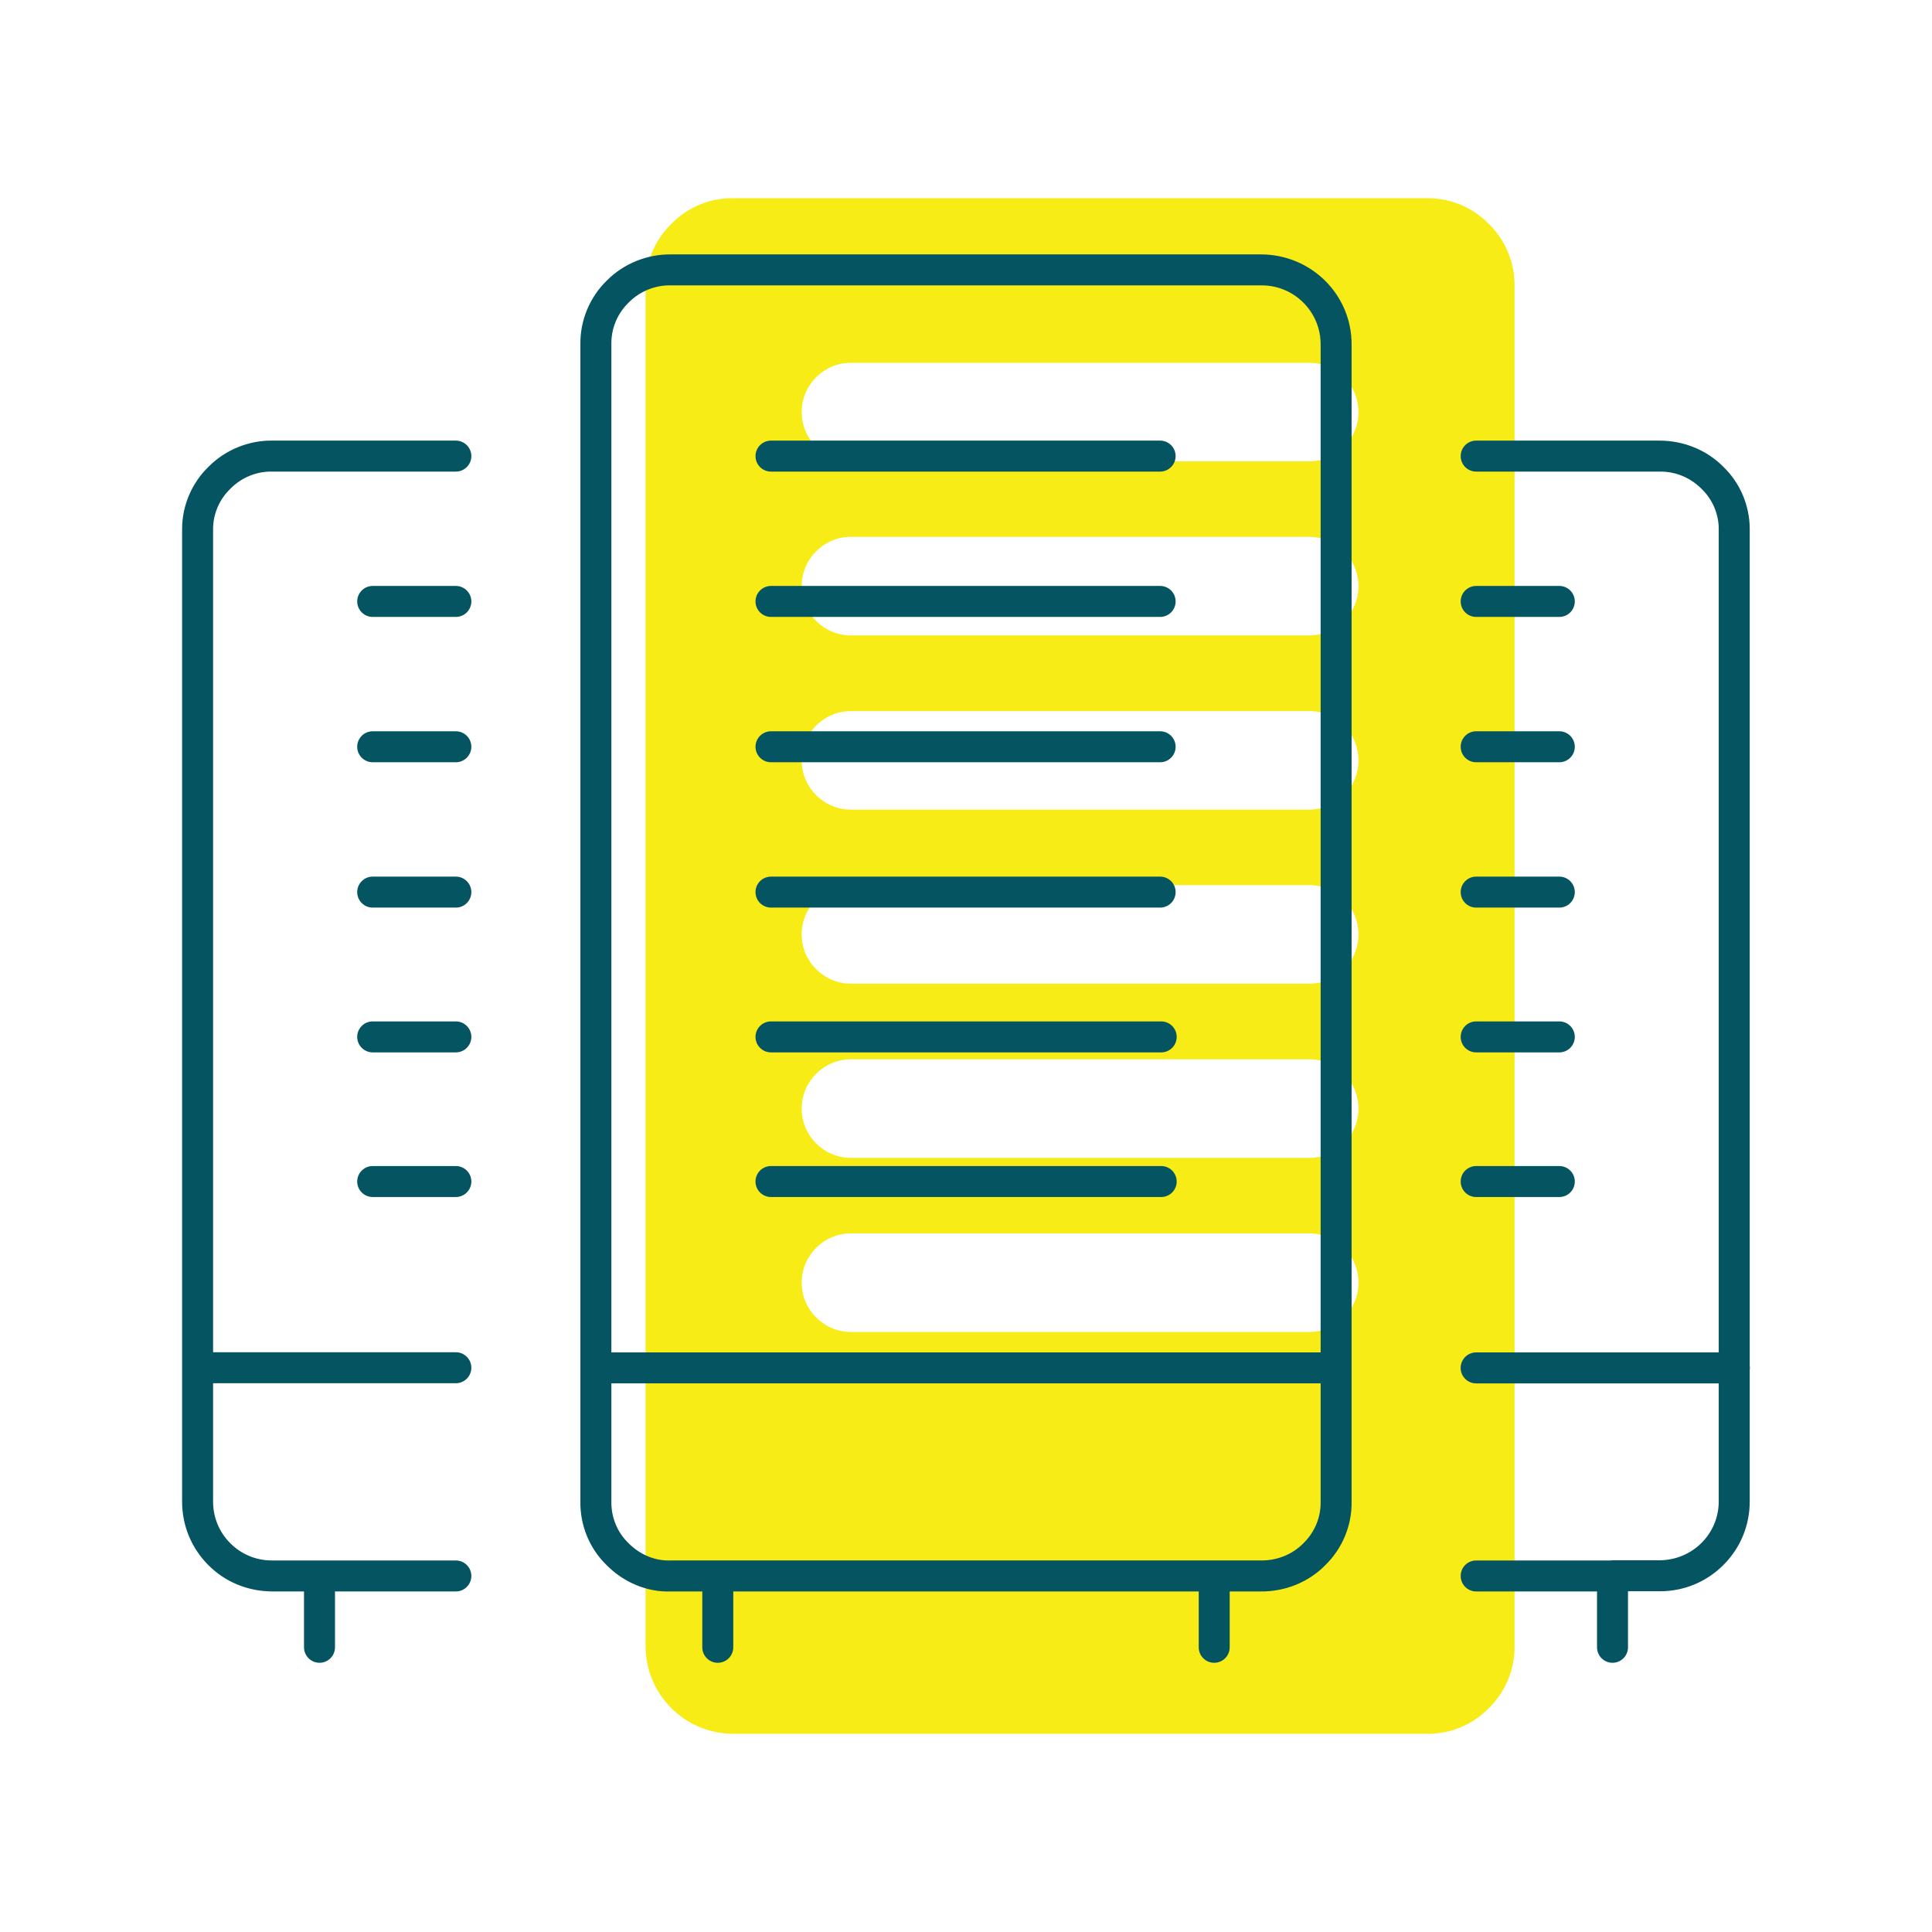
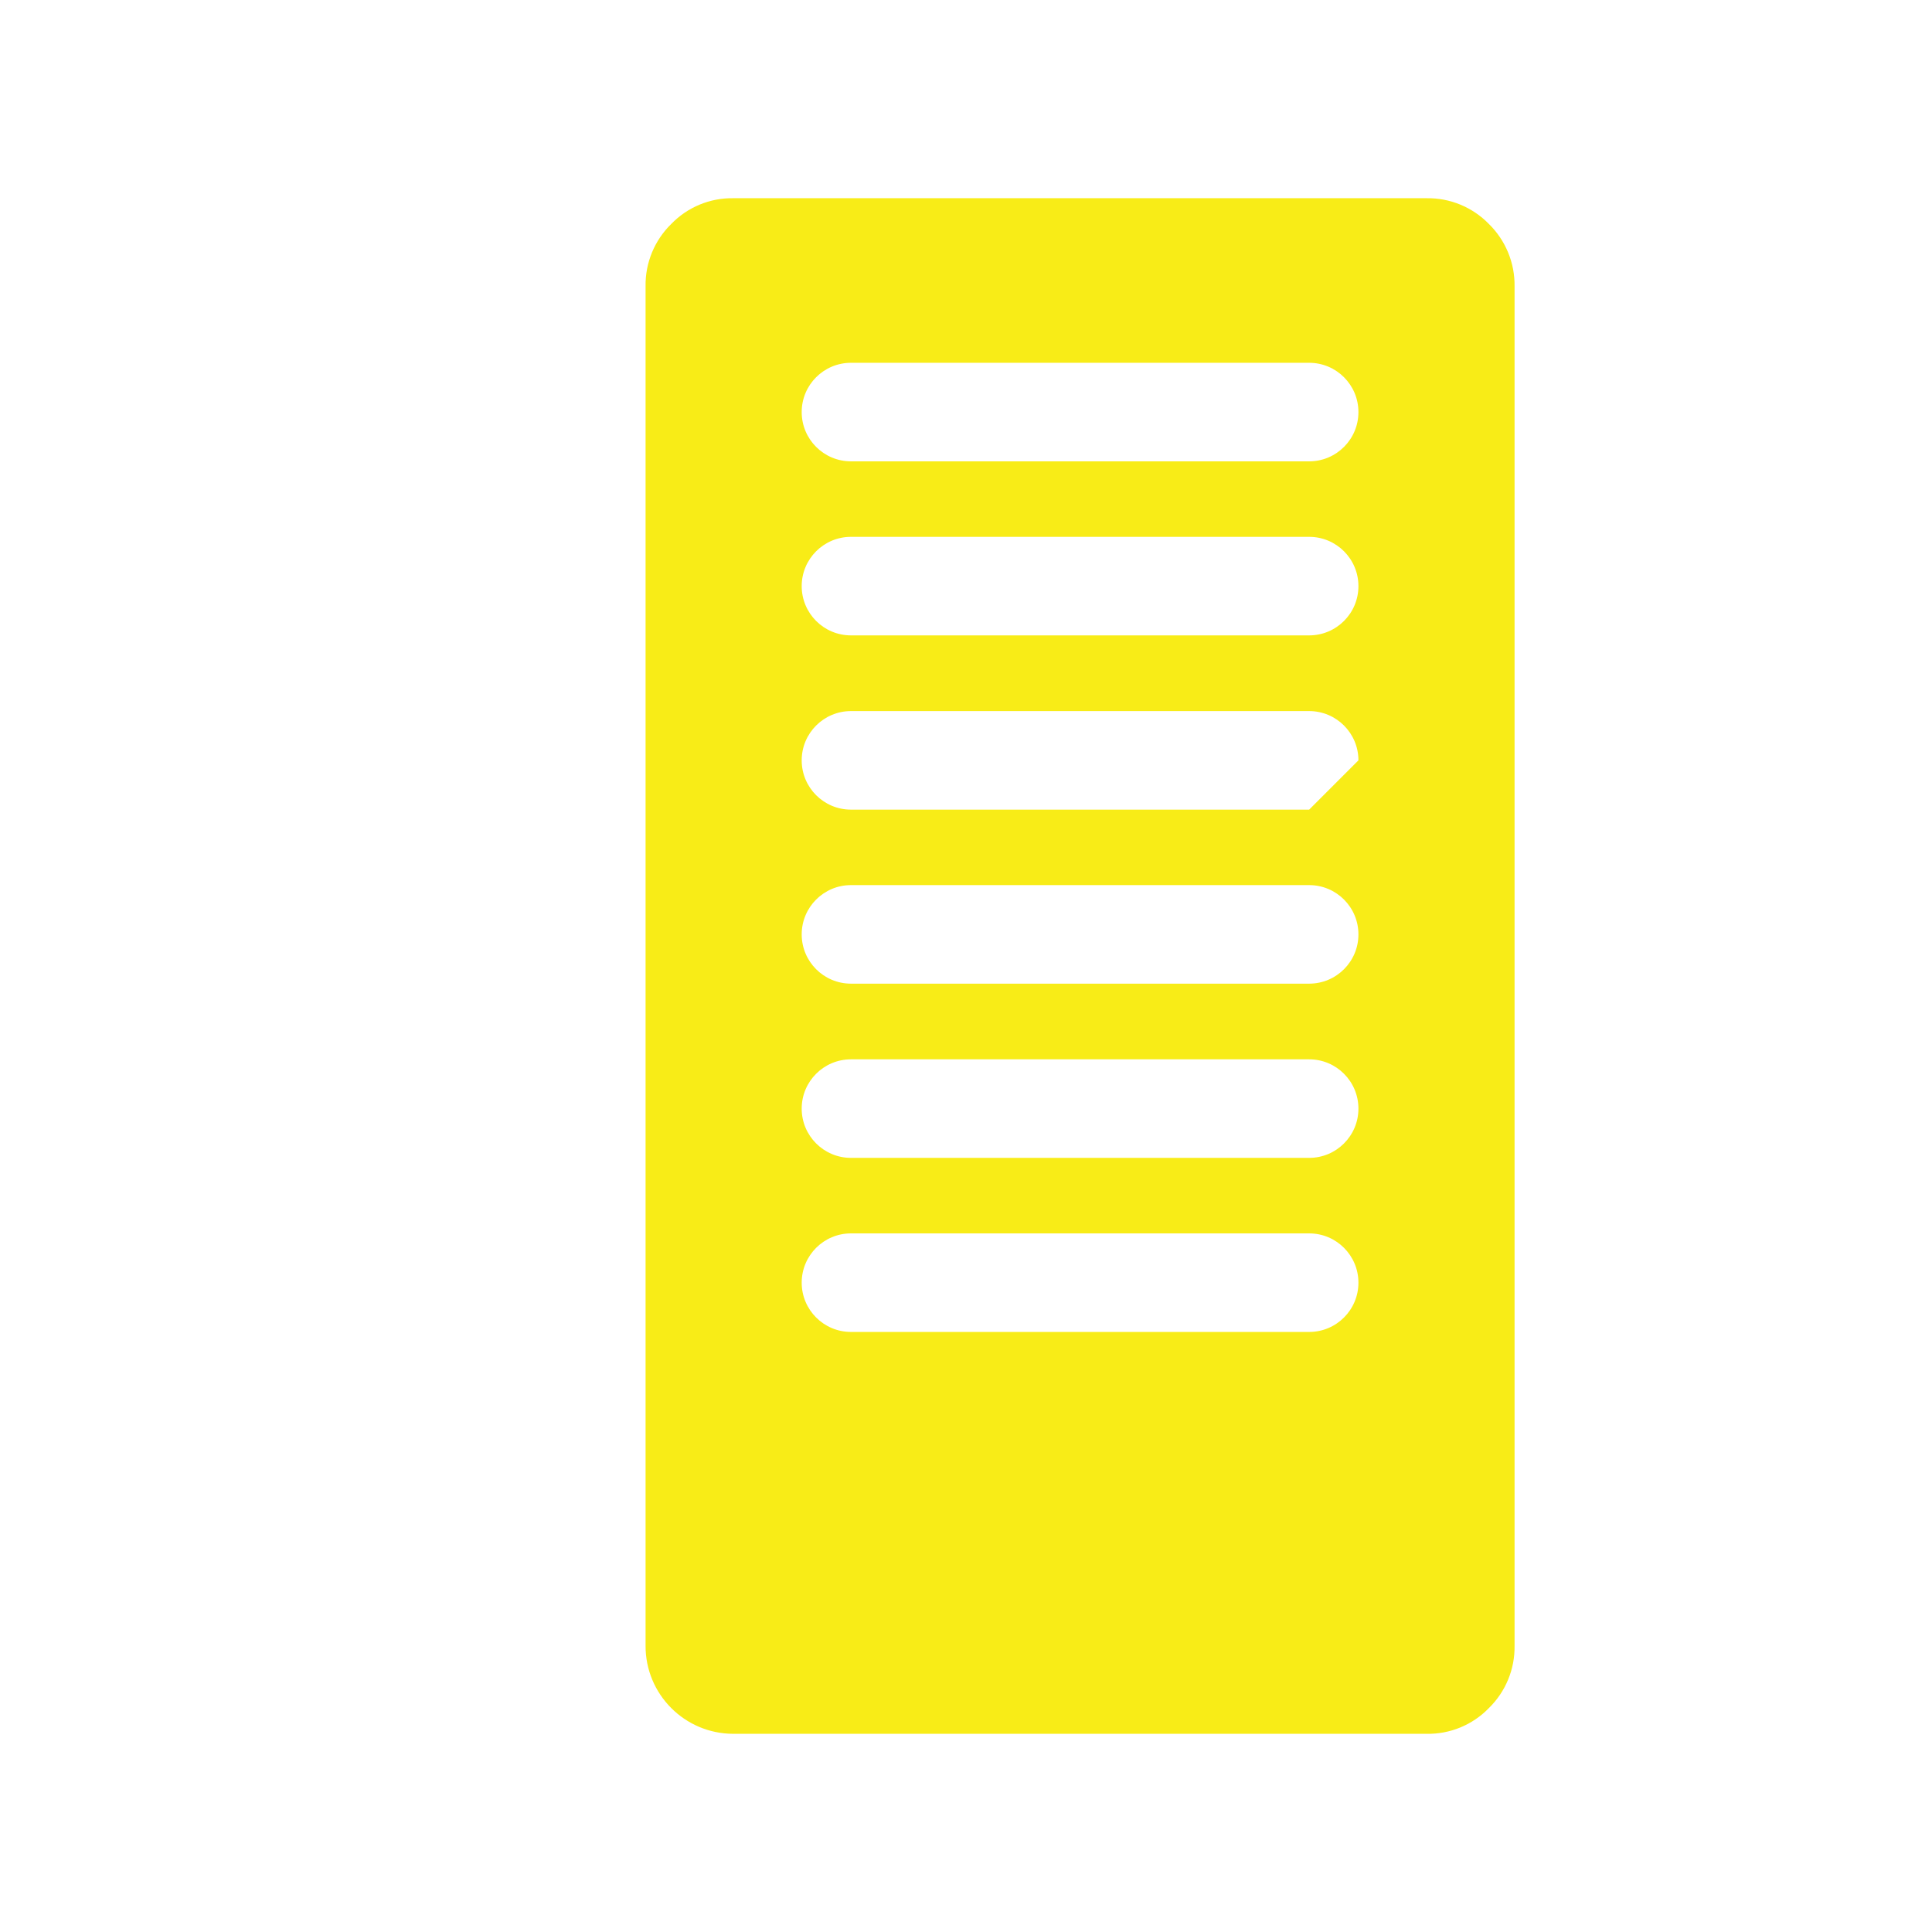
<svg xmlns="http://www.w3.org/2000/svg" viewBox="0 0 144 144" fill="none" width="144" height="144">
  <g id="server" fill="none">
    <g id="icon" fill="none">
-       <path d="M110.97 16.69C109.751 15.438 108.069 14.744 106.321 14.774H54.682C52.933 14.738 51.248 15.433 50.034 16.69C48.783 17.91 48.089 19.591 48.117 21.338V122.663C48.105 126.278 51.028 129.217 54.642 129.228H54.683H106.322C108.072 129.263 109.756 128.568 110.971 127.311C112.222 126.091 112.915 124.41 112.887 122.663V21.351C112.915 19.601 112.221 17.915 110.97 16.69ZM97.577 99.275H63.426C61.398 99.275 59.754 97.63 59.754 95.602C59.754 93.574 61.399 91.93 63.426 91.93H97.577C99.605 91.93 101.249 93.575 101.249 95.602C101.251 97.63 99.605 99.275 97.577 99.275ZM97.577 86.301H63.426C61.398 86.301 59.754 84.656 59.754 82.629C59.754 80.6 61.399 78.956 63.426 78.956H97.577C99.605 78.956 101.249 80.601 101.249 82.629C101.251 84.656 99.605 86.301 97.577 86.301ZM97.577 73.316H63.426C61.398 73.316 59.754 71.671 59.754 69.644C59.754 67.615 61.399 65.971 63.426 65.971H97.577C99.605 65.971 101.249 67.616 101.249 69.644C101.251 71.671 99.605 73.316 97.577 73.316ZM97.577 60.345H63.426C61.398 60.345 59.754 58.7 59.754 56.672C59.754 54.644 61.399 53 63.426 53H97.577C99.605 53 101.249 54.645 101.249 56.672C101.251 58.7 99.605 60.345 97.577 60.345ZM97.577 47.358H63.426C61.398 47.358 59.754 45.713 59.754 43.686C59.754 41.657 61.399 40.013 63.426 40.013H97.577C99.605 40.013 101.249 41.658 101.249 43.686C101.251 45.714 99.605 47.358 97.577 47.358ZM97.577 34.386H63.426C61.398 34.386 59.754 32.741 59.754 30.713C59.754 28.685 61.399 27.041 63.426 27.041H97.577C99.605 27.041 101.249 28.686 101.249 30.713C101.251 32.741 99.605 34.386 97.577 34.386Z" fill="#F8EC17" class="surface" />
-       <path d="M120.187 123.934C119.549 123.934 119.033 123.418 119.033 122.779V118.617H110.025C109.387 118.617 108.871 118.101 108.871 117.463C108.871 116.824 109.387 116.308 110.025 116.308H120.01C120.067 116.299 120.127 116.294 120.186 116.294H123.679C126.153 116.287 128.112 114.315 128.104 111.898V103.11H110.024C109.385 103.11 108.869 102.594 108.869 101.956C108.869 101.317 109.385 100.801 110.024 100.801H128.104V39.405C128.098 38.296 127.635 37.215 126.831 36.443C125.992 35.59 124.859 35.133 123.701 35.15H110.025C109.387 35.15 108.871 34.633 108.871 33.996C108.871 33.358 109.387 32.841 110.025 32.841H123.68C125.457 32.839 127.201 33.521 128.456 34.801C129.684 35.979 130.406 37.664 130.414 39.399V101.779C130.424 101.837 130.428 101.897 130.428 101.956C130.428 102.015 130.424 102.076 130.414 102.133V111.894C130.42 113.678 129.73 115.36 128.469 116.629C127.209 117.897 125.532 118.599 123.743 118.604C123.745 118.606 123.638 118.603 123.615 118.601L121.341 118.602V122.779C121.342 123.418 120.825 123.934 120.187 123.934ZM90.501 123.934C89.862 123.934 89.346 123.418 89.346 122.779V118.617H54.654V122.779C54.654 123.418 54.137 123.934 53.499 123.934C52.862 123.934 52.345 123.418 52.345 122.779V118.617H50.007C48.238 118.688 46.48 117.938 45.219 116.659C43.944 115.432 43.223 113.684 43.259 111.885V25.681C43.23 23.889 43.95 22.148 45.239 20.902C46.482 19.643 48.256 18.936 50.027 18.962H93.992C97.758 18.974 100.751 21.985 100.74 25.674V111.908C100.775 113.684 100.053 115.431 98.759 116.679C97.517 117.935 95.777 118.635 93.972 118.617H91.654V122.779C91.655 123.418 91.139 123.934 90.501 123.934ZM45.569 103.11V111.908C45.545 113.088 46.01 114.213 46.843 115.016C47.683 115.867 48.81 116.353 49.985 116.307H93.993C95.193 116.317 96.318 115.864 97.138 115.035C97.99 114.211 98.455 113.087 98.432 111.93V103.109H45.569V103.11ZM45.569 100.801H98.432V25.671C98.439 23.251 96.48 21.279 94.063 21.271H50.008C48.832 21.24 47.684 21.714 46.863 22.544C46.012 23.367 45.547 24.493 45.569 25.649V25.67V100.801ZM23.814 123.934C23.176 123.934 22.659 123.418 22.659 122.779V118.617H20.321C18.457 118.611 16.778 117.911 15.518 116.643C14.259 115.374 13.568 113.692 13.573 111.905V101.956C13.573 101.954 13.573 101.951 13.573 101.949C13.573 101.947 13.573 101.944 13.573 101.942V39.405C13.581 37.665 14.304 35.979 15.556 34.777C16.795 33.522 18.574 32.802 20.342 32.841H33.977C34.615 32.841 35.132 33.358 35.132 33.996C35.132 34.633 34.615 35.15 33.977 35.15H20.321C19.131 35.118 17.996 35.592 17.177 36.422C16.352 37.216 15.888 38.297 15.882 39.41V100.789H33.976C34.613 100.789 35.131 101.305 35.131 101.943C35.131 102.582 34.613 103.098 33.976 103.098H15.882V111.909C15.879 113.083 16.331 114.186 17.155 115.015C17.981 115.846 19.08 116.305 20.251 116.308H33.976C34.613 116.308 35.131 116.824 35.131 117.463C35.131 118.101 34.613 118.617 33.976 118.617H24.968V122.779C24.968 123.418 24.451 123.934 23.814 123.934ZM116.222 89.219H110.025C109.387 89.219 108.871 88.703 108.871 88.064C108.871 87.426 109.387 86.91 110.025 86.91H116.222C116.86 86.91 117.376 87.426 117.376 88.064C117.376 88.703 116.86 89.219 116.222 89.219ZM86.549 89.219H57.465C56.828 89.219 56.311 88.703 56.311 88.064C56.311 87.426 56.828 86.91 57.465 86.91H86.549C87.187 86.91 87.703 87.426 87.703 88.064C87.703 88.703 87.187 89.219 86.549 89.219ZM33.976 89.219H27.779C27.141 89.219 26.624 88.703 26.624 88.064C26.624 87.426 27.141 86.91 27.779 86.91H33.976C34.613 86.91 35.131 87.426 35.131 88.064C35.131 88.703 34.613 89.219 33.976 89.219ZM116.222 78.439H110.025C109.387 78.439 108.871 77.923 108.871 77.284C108.871 76.646 109.387 76.13 110.025 76.13H116.222C116.86 76.13 117.376 76.646 117.376 77.284C117.376 77.923 116.86 78.439 116.222 78.439ZM86.549 78.439H57.465C56.828 78.439 56.311 77.923 56.311 77.284C56.311 76.646 56.828 76.13 57.465 76.13H86.549C87.187 76.13 87.703 76.646 87.703 77.284C87.703 77.923 87.187 78.439 86.549 78.439ZM33.976 78.439H27.779C27.141 78.439 26.624 77.923 26.624 77.284C26.624 76.646 27.141 76.13 27.779 76.13H33.976C34.613 76.13 35.131 76.646 35.131 77.284C35.131 77.923 34.613 78.439 33.976 78.439ZM116.222 67.647H110.025C109.387 67.647 108.871 67.13 108.871 66.493C108.871 65.855 109.387 65.338 110.025 65.338H116.222C116.86 65.338 117.376 65.855 117.376 66.493C117.376 67.13 116.86 67.647 116.222 67.647ZM86.47 67.647H57.465C56.828 67.647 56.311 67.13 56.311 66.493C56.311 65.855 56.828 65.338 57.465 65.338H86.47C87.108 65.338 87.624 65.855 87.624 66.493C87.624 67.13 87.107 67.647 86.47 67.647ZM33.976 67.647H27.779C27.141 67.647 26.624 67.13 26.624 66.493C26.624 65.855 27.141 65.338 27.779 65.338H33.976C34.613 65.338 35.131 65.855 35.131 66.493C35.131 67.13 34.613 67.647 33.976 67.647ZM116.222 56.814H110.025C109.387 56.814 108.871 56.297 108.871 55.66C108.871 55.022 109.387 54.505 110.025 54.505H116.222C116.86 54.505 117.376 55.022 117.376 55.66C117.376 56.297 116.86 56.814 116.222 56.814ZM86.47 56.814H57.465C56.828 56.814 56.311 56.297 56.311 55.66C56.311 55.022 56.828 54.505 57.465 54.505H86.47C87.108 54.505 87.624 55.022 87.624 55.66C87.624 56.297 87.107 56.814 86.47 56.814ZM33.976 56.814H27.779C27.141 56.814 26.624 56.297 26.624 55.66C26.624 55.022 27.141 54.505 27.779 54.505H33.976C34.613 54.505 35.131 55.022 35.131 55.66C35.131 56.297 34.613 56.814 33.976 56.814ZM116.222 45.982H110.025C109.387 45.982 108.871 45.465 108.871 44.828C108.871 44.19 109.387 43.673 110.025 43.673H116.222C116.86 43.673 117.376 44.19 117.376 44.828C117.376 45.465 116.86 45.982 116.222 45.982ZM86.47 45.982H57.465C56.828 45.982 56.311 45.465 56.311 44.828C56.311 44.19 56.828 43.673 57.465 43.673H86.47C87.108 43.673 87.624 44.19 87.624 44.828C87.624 45.465 87.107 45.982 86.47 45.982ZM33.976 45.982H27.779C27.141 45.982 26.624 45.465 26.624 44.828C26.624 44.19 27.141 43.673 27.779 43.673H33.976C34.613 43.673 35.131 44.19 35.131 44.828C35.131 45.465 34.613 45.982 33.976 45.982ZM86.47 35.15H57.465C56.828 35.15 56.311 34.633 56.311 33.996C56.311 33.358 56.828 32.841 57.465 32.841H86.47C87.108 32.841 87.624 33.358 87.624 33.996C87.624 34.633 87.107 35.15 86.47 35.15Z" fill="#045462" class="stroke" />
+       <path d="M110.97 16.69C109.751 15.438 108.069 14.744 106.321 14.774H54.682C52.933 14.738 51.248 15.433 50.034 16.69C48.783 17.91 48.089 19.591 48.117 21.338V122.663C48.105 126.278 51.028 129.217 54.642 129.228H54.683H106.322C108.072 129.263 109.756 128.568 110.971 127.311C112.222 126.091 112.915 124.41 112.887 122.663V21.351C112.915 19.601 112.221 17.915 110.97 16.69ZM97.577 99.275H63.426C61.398 99.275 59.754 97.63 59.754 95.602C59.754 93.574 61.399 91.93 63.426 91.93H97.577C99.605 91.93 101.249 93.575 101.249 95.602C101.251 97.63 99.605 99.275 97.577 99.275ZM97.577 86.301H63.426C61.398 86.301 59.754 84.656 59.754 82.629C59.754 80.6 61.399 78.956 63.426 78.956H97.577C99.605 78.956 101.249 80.601 101.249 82.629C101.251 84.656 99.605 86.301 97.577 86.301ZM97.577 73.316H63.426C61.398 73.316 59.754 71.671 59.754 69.644C59.754 67.615 61.399 65.971 63.426 65.971H97.577C99.605 65.971 101.249 67.616 101.249 69.644C101.251 71.671 99.605 73.316 97.577 73.316ZM97.577 60.345H63.426C61.398 60.345 59.754 58.7 59.754 56.672C59.754 54.644 61.399 53 63.426 53H97.577C99.605 53 101.249 54.645 101.249 56.672ZM97.577 47.358H63.426C61.398 47.358 59.754 45.713 59.754 43.686C59.754 41.657 61.399 40.013 63.426 40.013H97.577C99.605 40.013 101.249 41.658 101.249 43.686C101.251 45.714 99.605 47.358 97.577 47.358ZM97.577 34.386H63.426C61.398 34.386 59.754 32.741 59.754 30.713C59.754 28.685 61.399 27.041 63.426 27.041H97.577C99.605 27.041 101.249 28.686 101.249 30.713C101.251 32.741 99.605 34.386 97.577 34.386Z" fill="#F8EC17" class="surface" />
    </g>
  </g>
</svg>